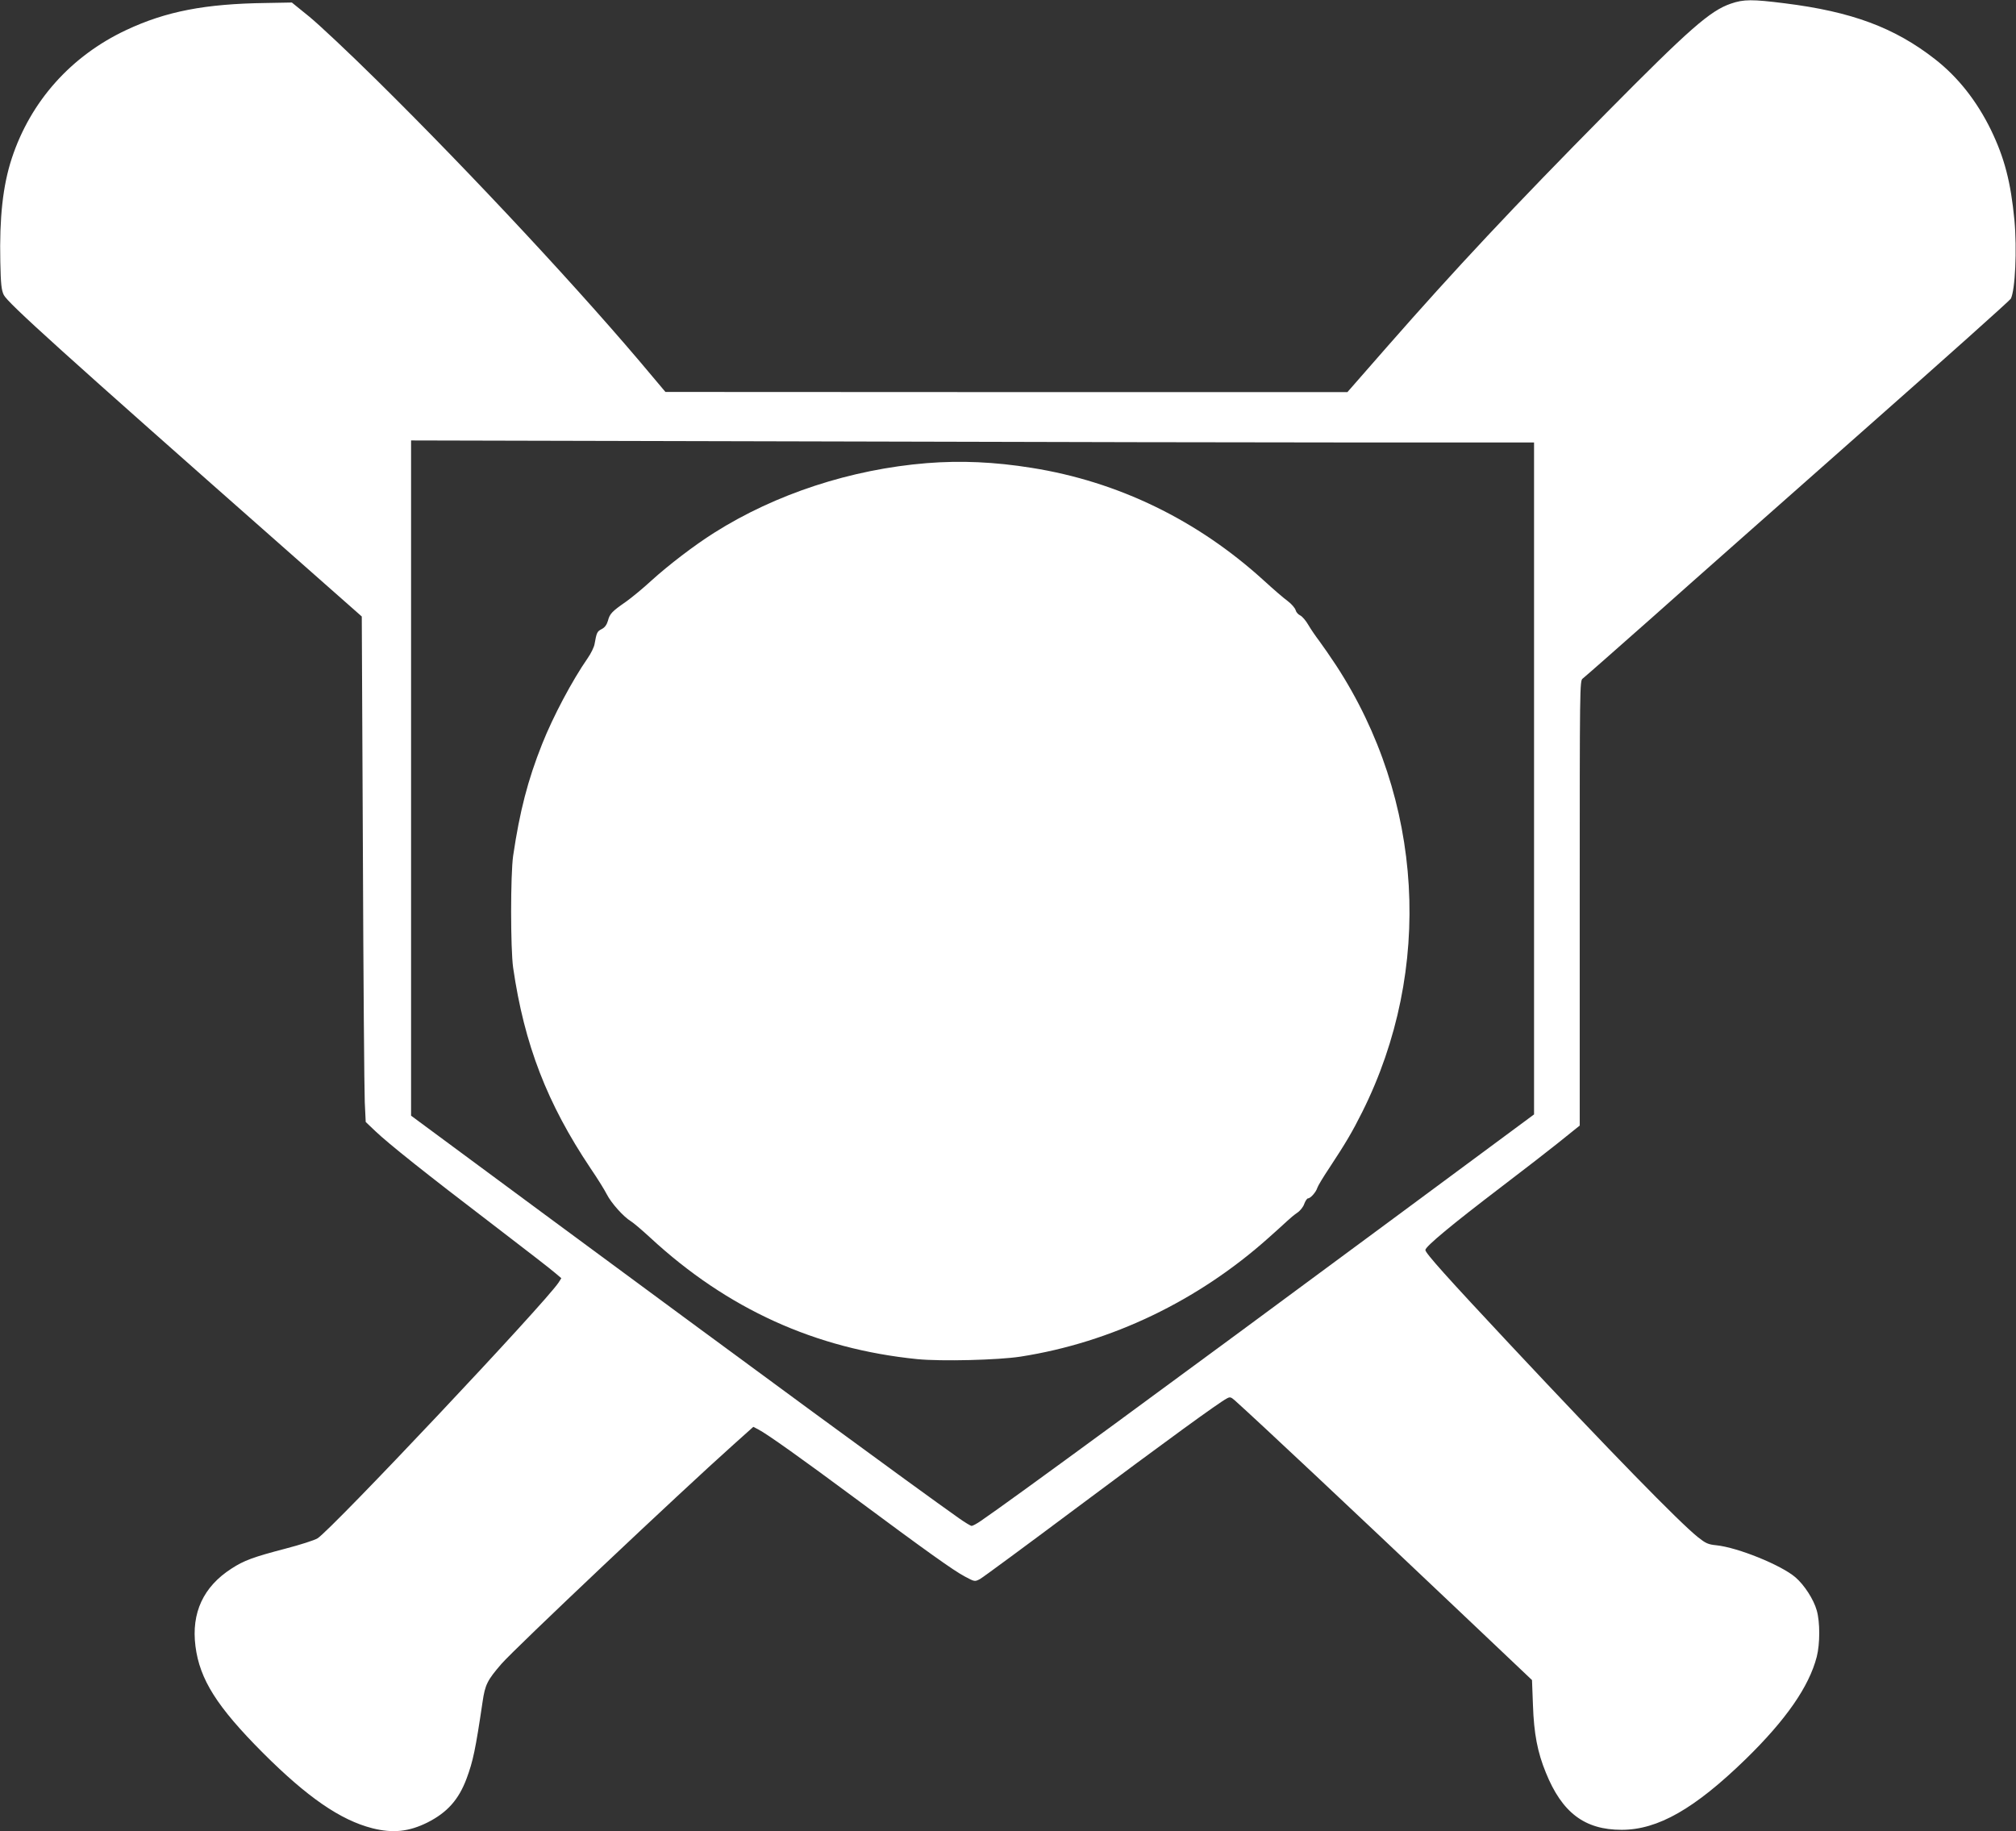
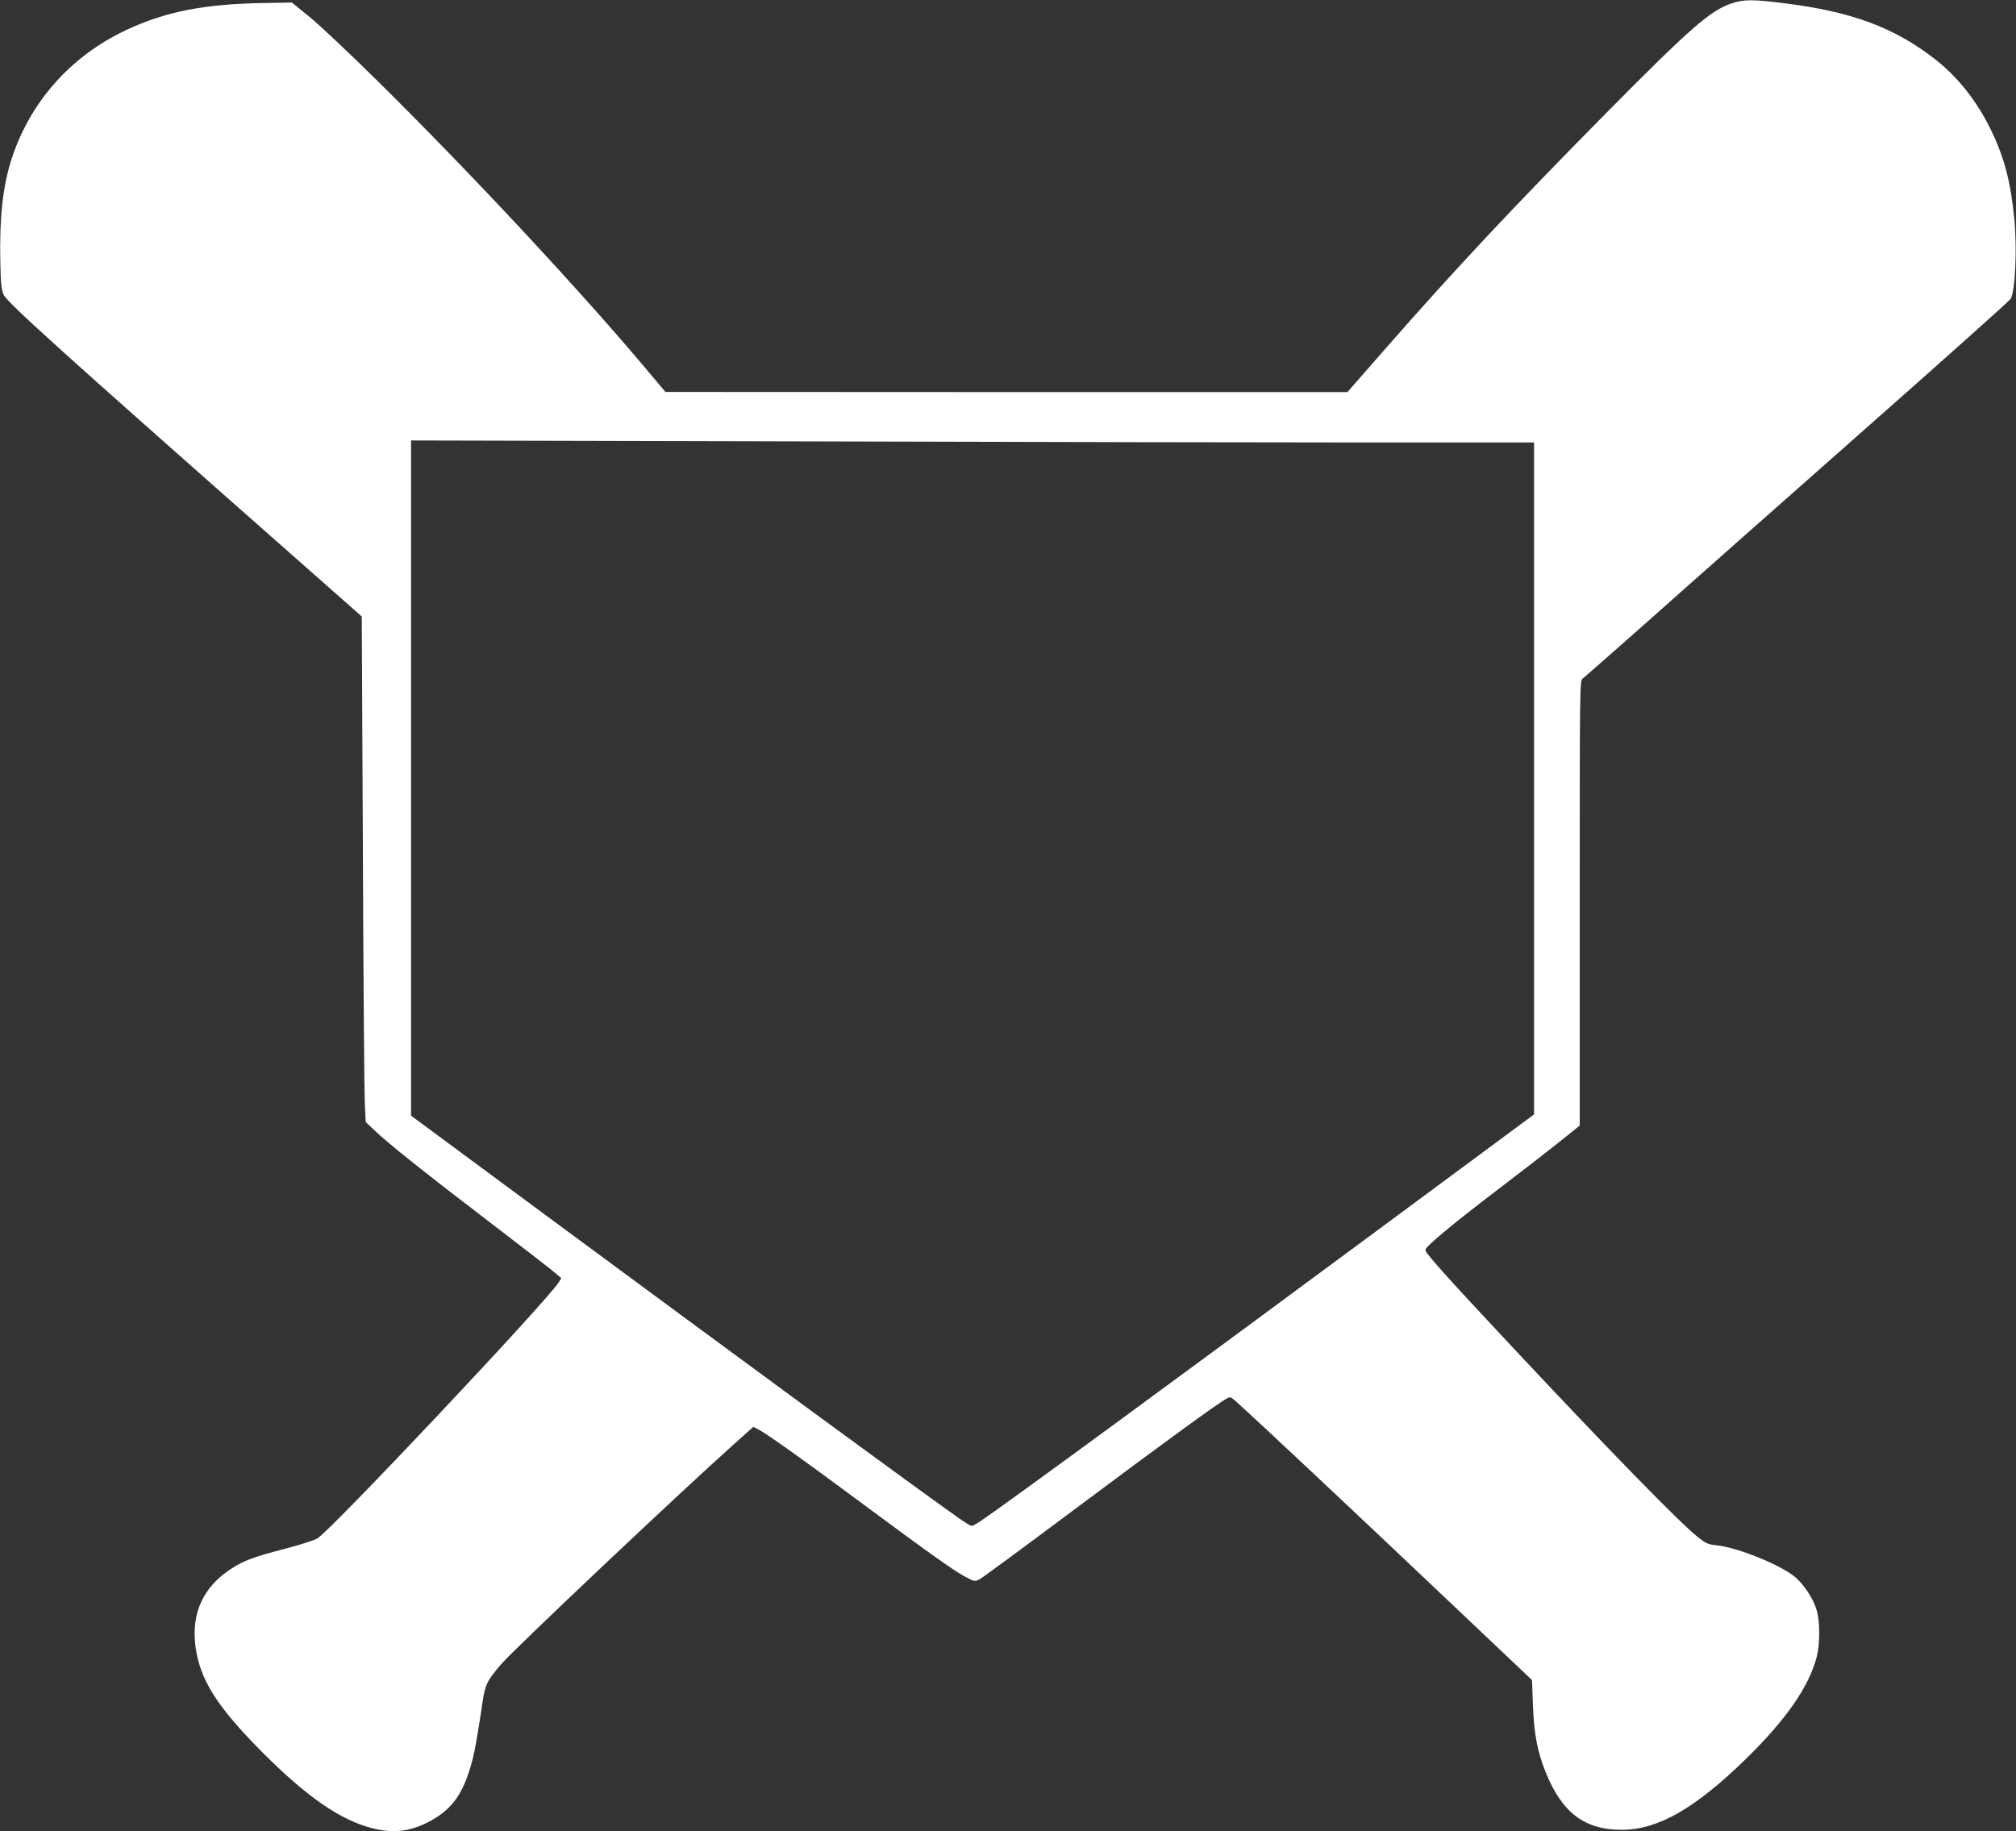
<svg xmlns="http://www.w3.org/2000/svg" version="1.0" width="1280pt" height="1163pt" viewBox="0 0 1280 1163" preserveAspectRatio="xMidYMid meet">
  <rect x="0" y="0" width="1280" height="1163" fill="#333333" stroke="none" />
  <g transform="translate(0,1163) scale(0.1,-0.1)" fill="#ffffff" stroke="none">
    <path d="M10990 11607 c-132 -45 -262 -159 -790 -693 -591 -598 -960 -992 -1393 -1486 l-252 -288 -2165 0 -2165 1 -85 101 c-429 515 -1145 1284 -1747 1878 -175 173 -369 355 -429 404 l-111 90 -164 -3 c-386 -5 -635 -53 -888 -172 -351 -165 -607 -453 -726 -814 -57 -174 -79 -376 -73 -658 3 -142 7 -179 22 -210 25 -51 368 -361 1803 -1627 l470 -415 7 -1480 c3 -814 9 -1536 12 -1605 l6 -125 62 -59 c83 -79 321 -269 747 -594 196 -150 373 -287 394 -306 l39 -33 -17 -27 c-86 -131 -1442 -1570 -1531 -1625 -19 -12 -110 -41 -202 -65 -206 -54 -264 -75 -344 -127 -179 -115 -256 -281 -229 -493 27 -211 136 -384 428 -677 282 -282 492 -427 695 -479 130 -33 232 -22 349 36 127 64 200 146 250 281 40 108 56 181 101 486 16 109 30 137 120 241 84 97 1138 1093 1475 1394 l124 111 31 -16 c55 -28 286 -193 608 -432 454 -337 634 -466 705 -503 62 -33 62 -33 96 -15 18 10 296 215 617 455 562 420 899 665 949 691 20 11 26 10 50 -11 172 -155 699 -650 1427 -1340 l461 -437 6 -158 c6 -182 29 -301 82 -430 103 -255 247 -363 481 -363 230 0 463 133 788 449 255 249 402 460 451 650 21 83 21 221 0 294 -20 71 -79 162 -136 211 -90 77 -365 189 -502 203 -52 5 -68 13 -116 51 -117 93 -561 548 -1192 1222 -396 423 -539 582 -539 602 0 22 170 163 485 403 143 109 302 232 354 274 52 42 105 84 117 94 l24 19 0 1413 c0 1381 0 1413 19 1426 11 8 212 185 448 394 235 210 840 744 1343 1189 503 444 920 817 927 829 28 54 40 314 23 499 -23 241 -63 395 -149 573 -90 184 -210 336 -355 449 -257 201 -529 302 -954 355 -206 26 -261 26 -342 -2z m-2293 -2787 l1043 0 0 -2134 0 -2133 -912 -675 c-1382 -1023 -2419 -1783 -2600 -1906 -26 -18 -52 -32 -59 -32 -6 0 -41 21 -78 47 -296 209 -1297 944 -2629 1928 l-852 630 0 2144 0 2144 2522 -6 c1387 -4 2991 -7 3565 -7z" />
-     <path d="M5885 8689 c-482 -39 -961 -196 -1350 -442 -127 -80 -291 -206 -398 -303 -53 -49 -126 -109 -161 -134 -91 -63 -105 -78 -116 -122 -8 -26 -20 -43 -40 -53 -29 -15 -32 -22 -45 -95 -3 -19 -23 -60 -44 -90 -99 -143 -219 -369 -289 -545 -91 -229 -142 -426 -184 -710 -17 -120 -17 -588 0 -710 71 -489 216 -863 492 -1275 43 -63 89 -137 103 -165 28 -55 106 -142 152 -170 17 -10 73 -58 125 -106 488 -451 1047 -705 1694 -770 153 -15 514 -6 656 16 577 90 1128 355 1575 755 44 39 96 86 115 104 19 18 49 43 67 55 18 12 38 37 44 56 7 19 18 35 24 35 16 0 51 40 59 67 4 13 38 69 76 126 104 158 145 227 209 355 453 906 390 1985 -166 2837 -36 55 -85 125 -107 155 -23 30 -55 77 -70 103 -15 26 -38 53 -51 59 -13 6 -26 21 -29 34 -4 13 -26 39 -50 57 -24 17 -92 76 -150 129 -422 385 -927 630 -1476 717 -236 38 -450 47 -665 30z" />
  </g>
</svg>